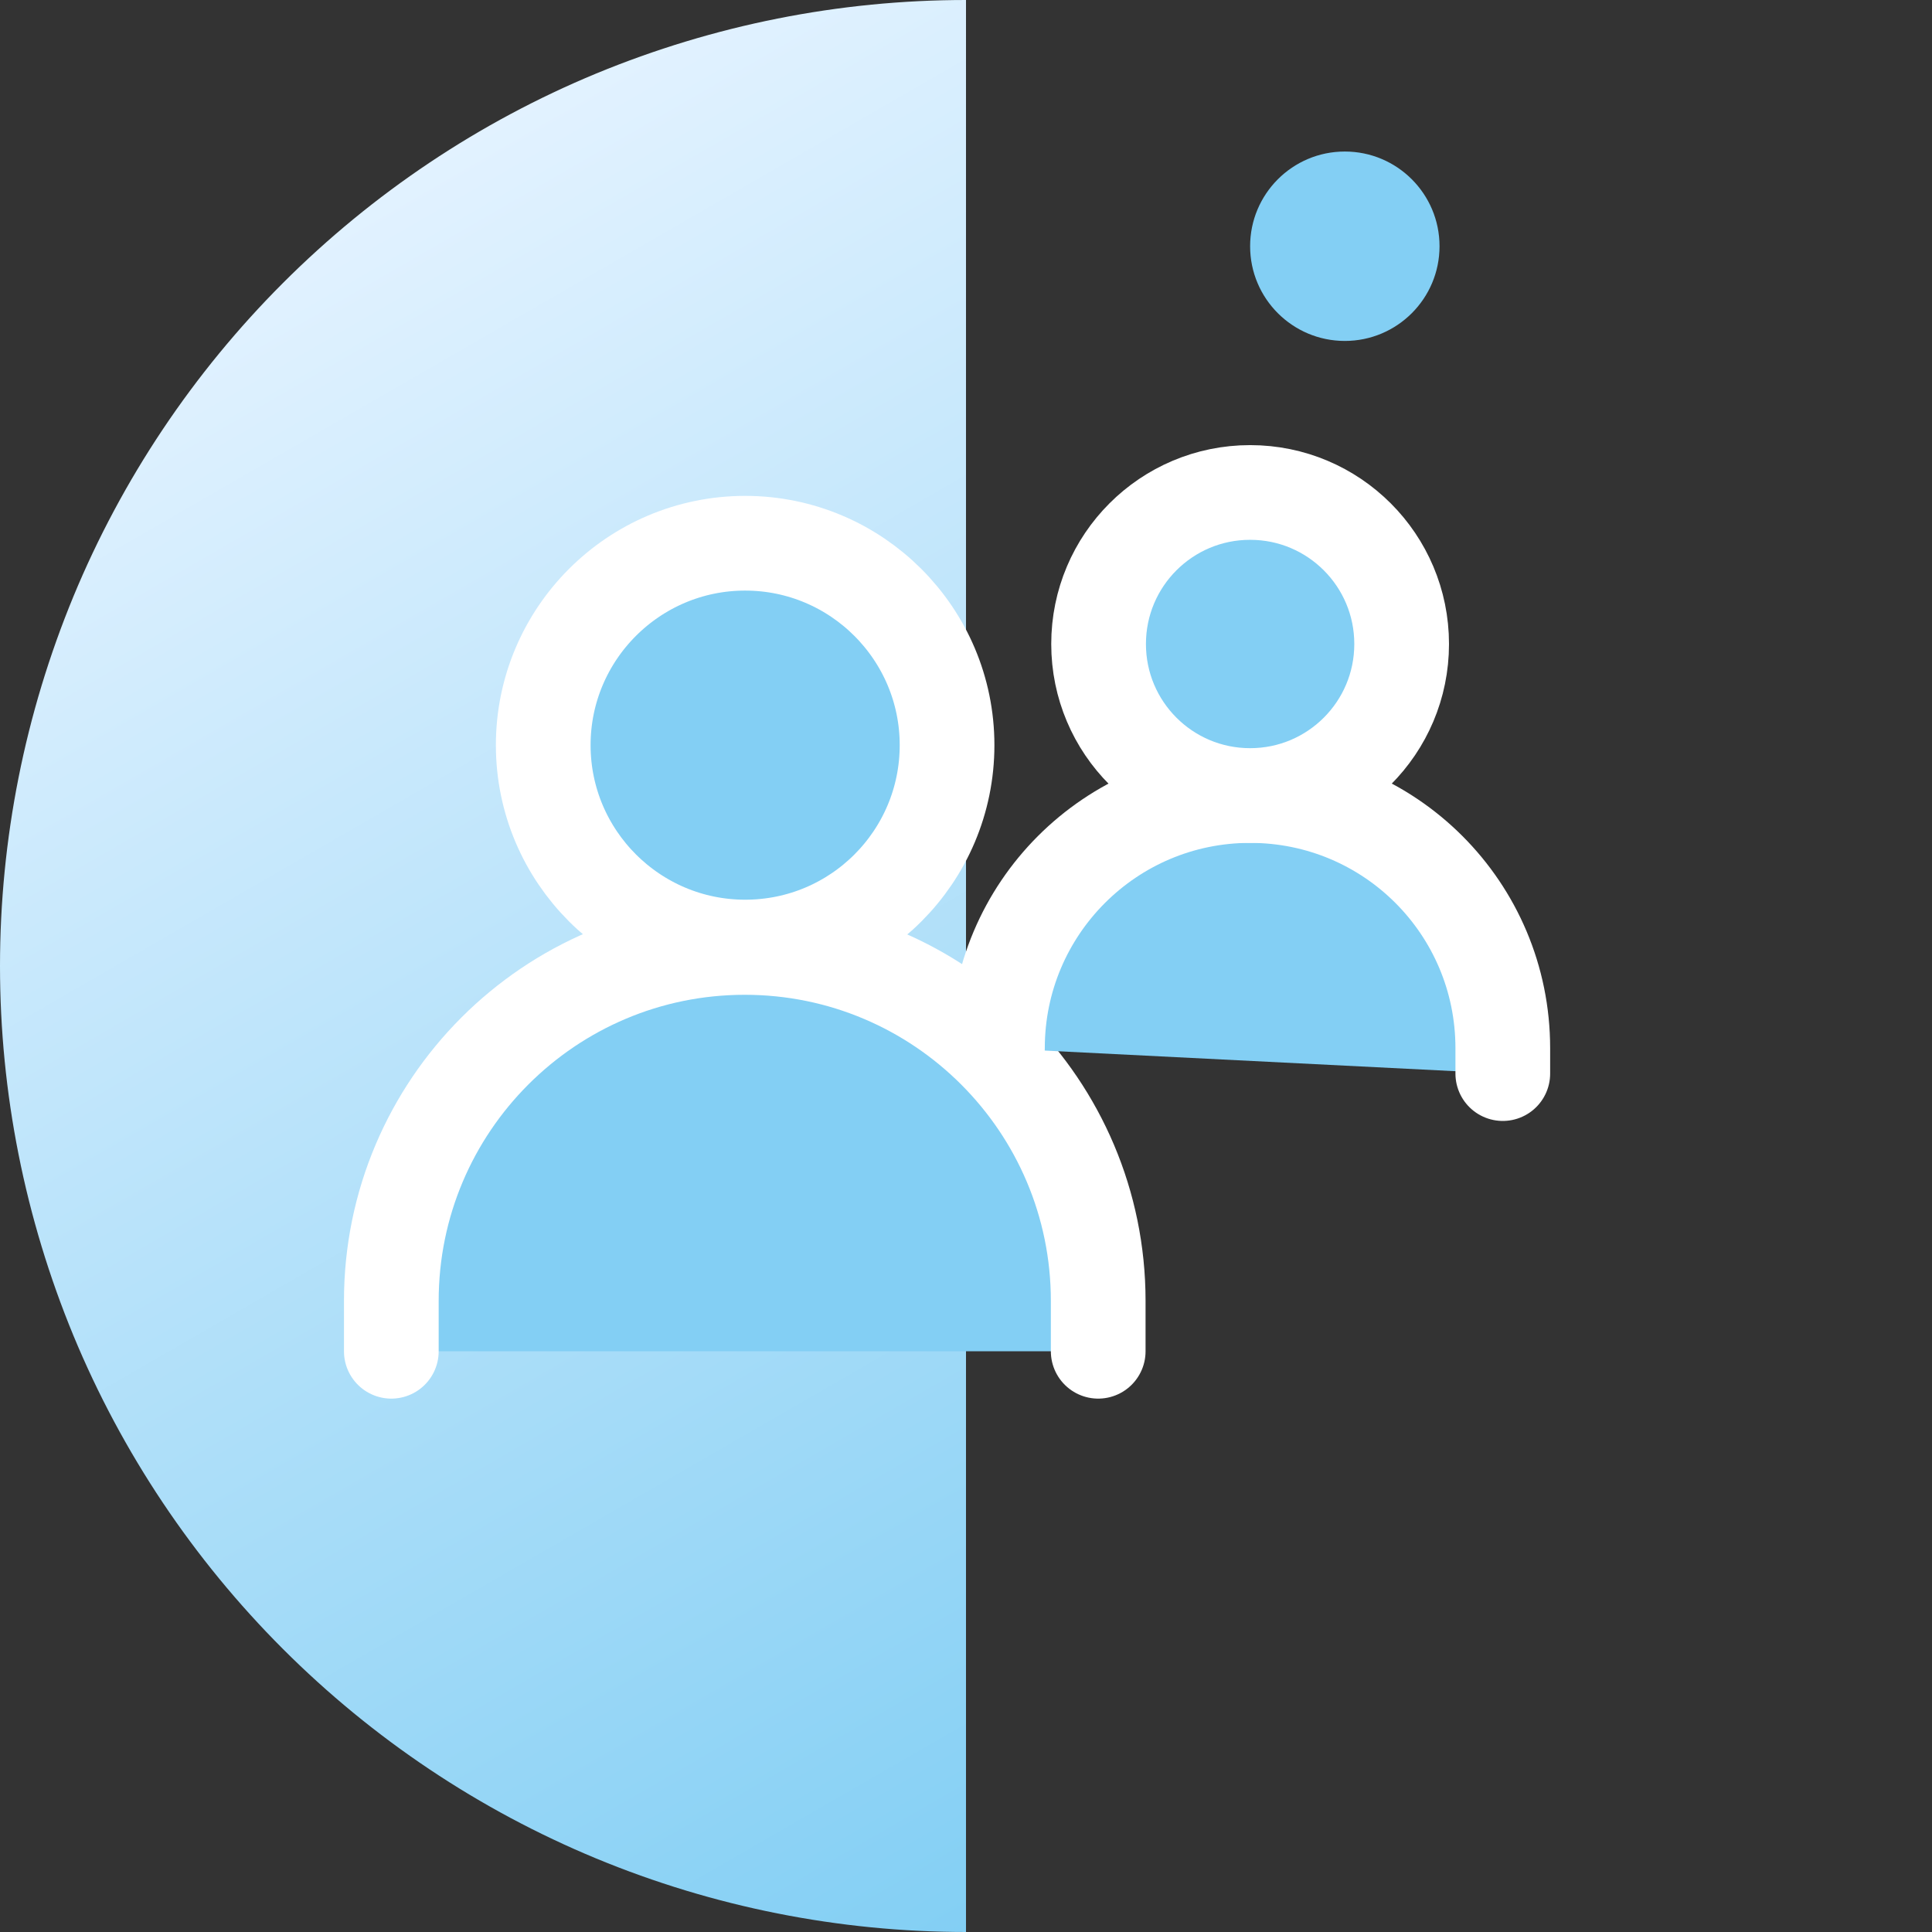
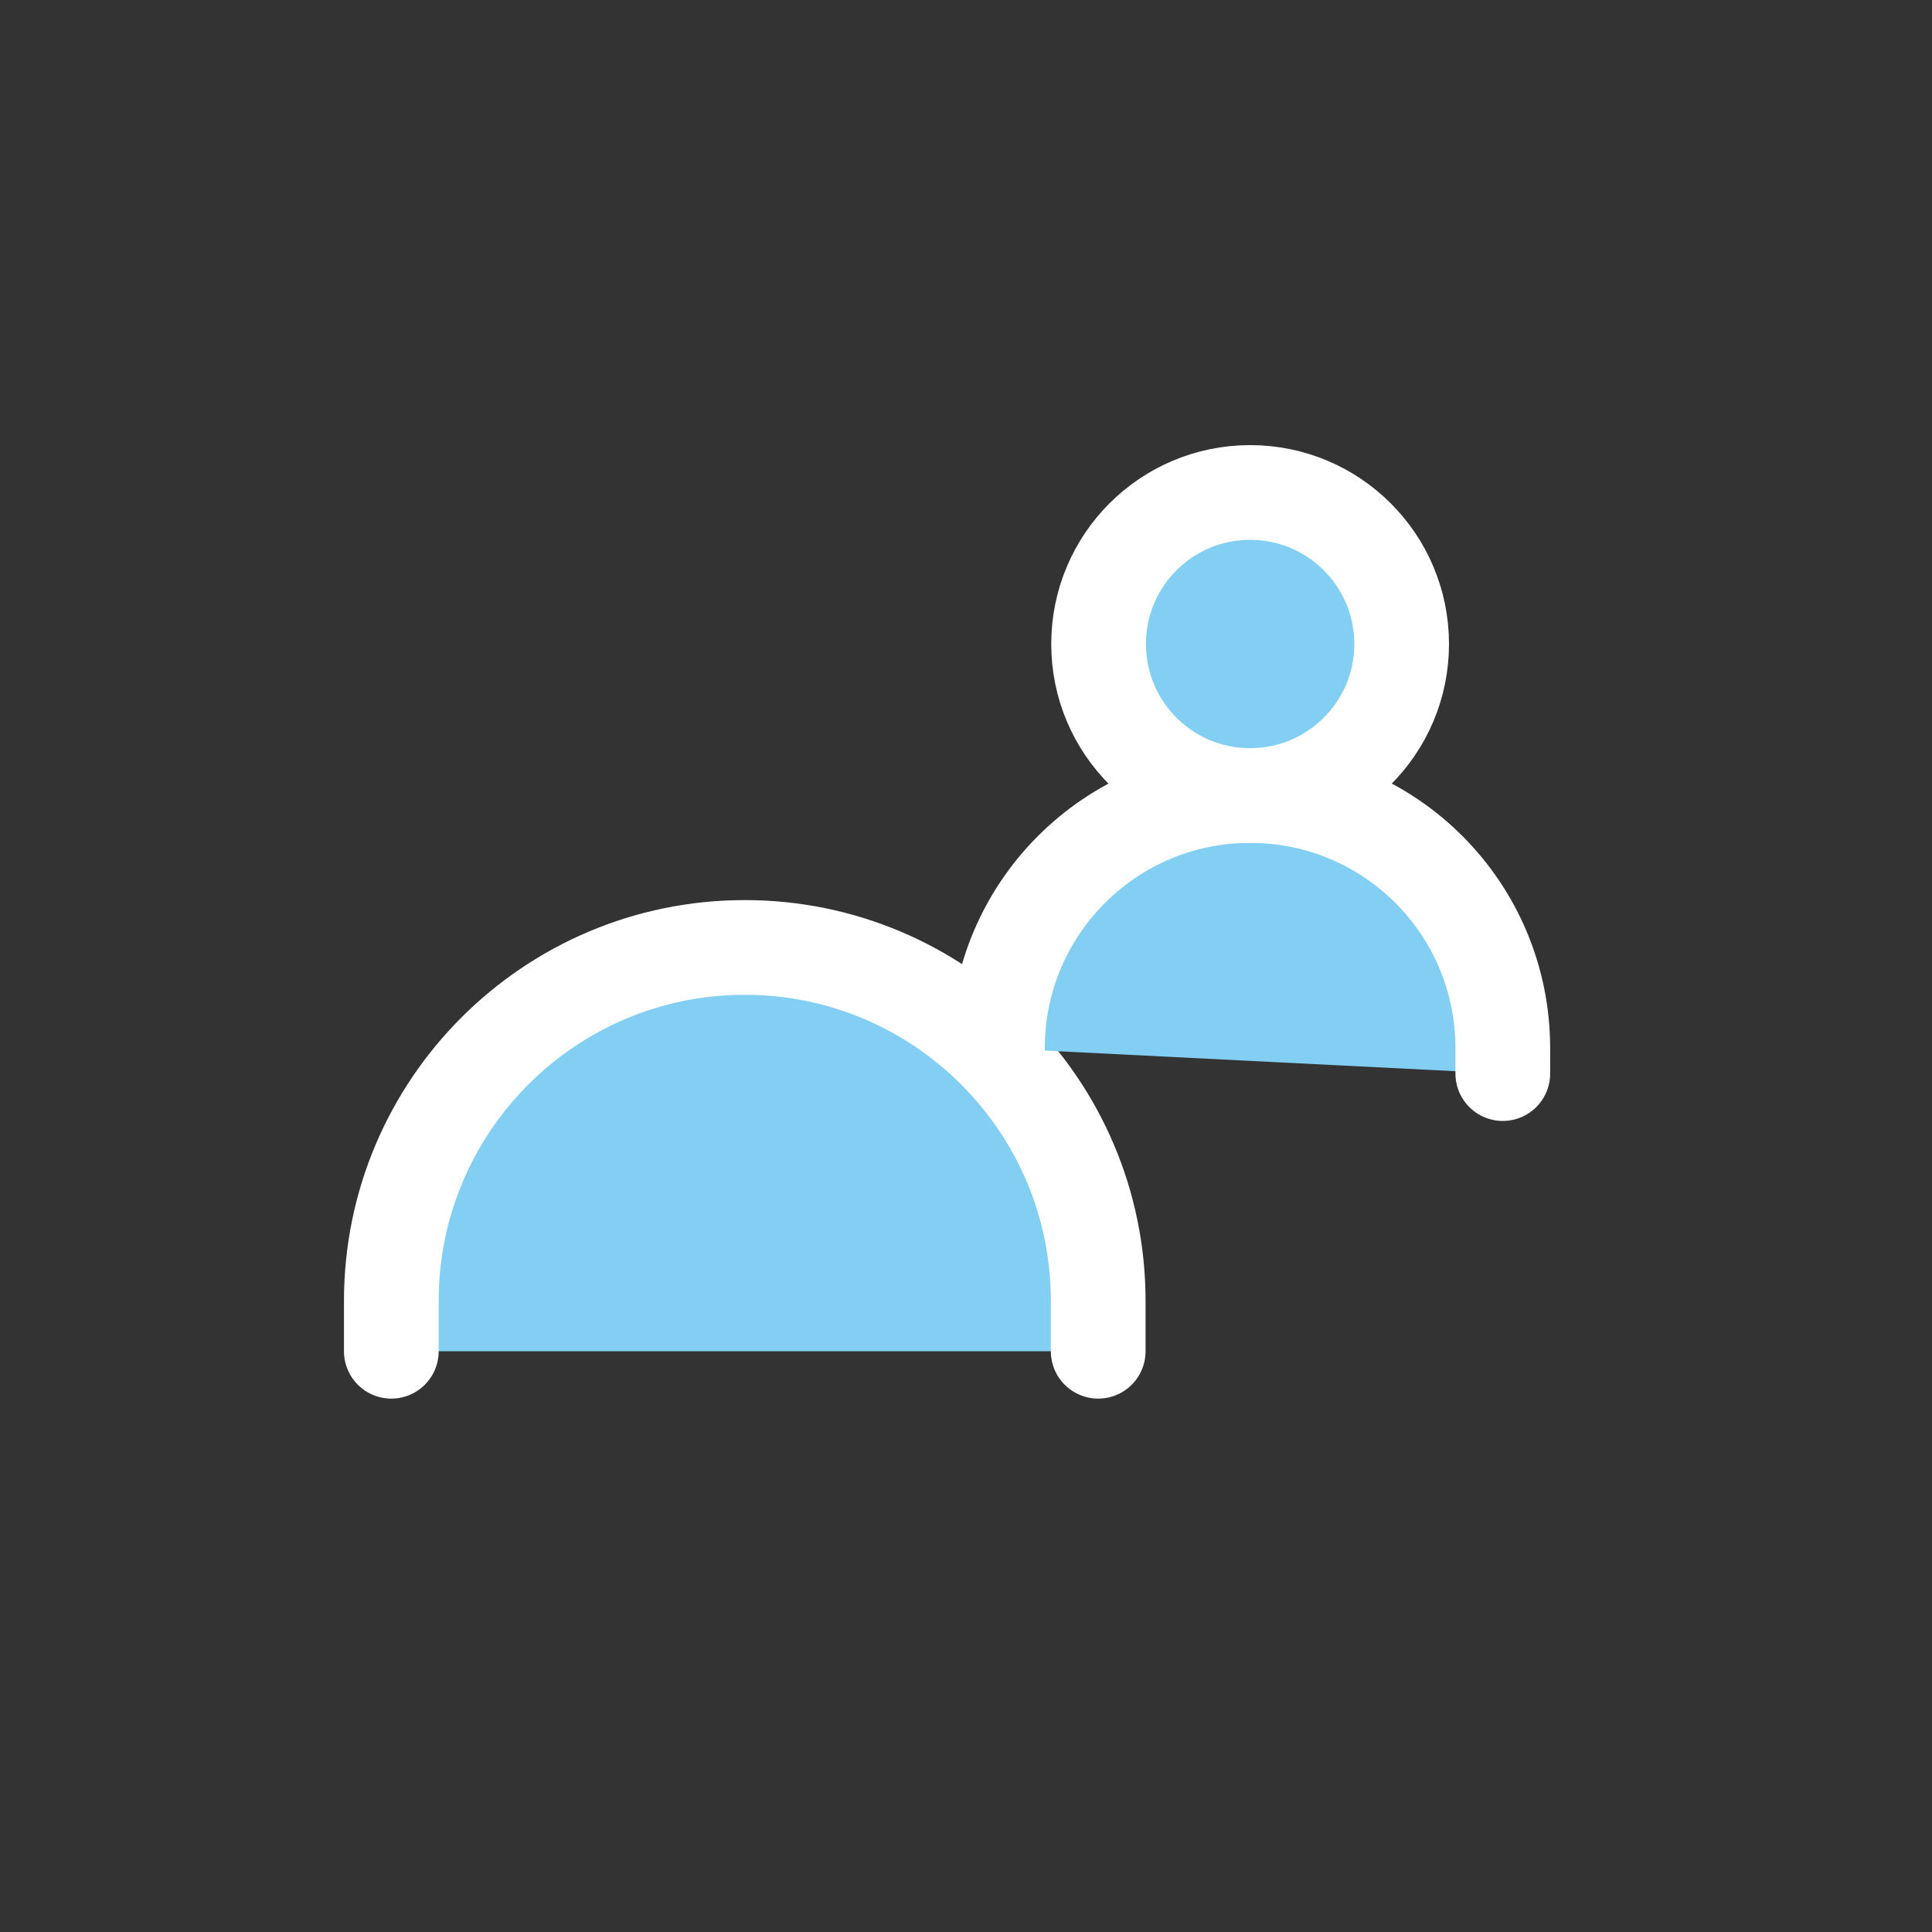
<svg xmlns="http://www.w3.org/2000/svg" id="Ebene_1" version="1.1" viewBox="0 0 51 51">
  <rect x="0" y="0" width="51" height="51" fill="#333333" stroke="none" />
  <defs>
    <style>
      .st0, .st1, .st2 {
        fill: #83cff4;
      }

      .st0, .st2 {
        stroke: #fff;
        stroke-linecap: round;
        stroke-width: 2.5px;
      }

      .st2 {
        stroke-linejoin: round;
      }

      .st3 {
        fill: url(#Unbenannter_Verlauf_142);
      }
    </style>
    <linearGradient id="Unbenannter_Verlauf_142" data-name="Unbenannter Verlauf 142" x1="7.23" y1="6.6" x2="31.02" y2="47.81" gradientUnits="userSpaceOnUse">
      <stop offset="0" stop-color="#e2f2ff" />
      <stop offset="1" stop-color="#83cff4" />
    </linearGradient>
  </defs>
-   <circle class="st1" cx="35.5" cy="6.5" r="2.5" />
-   <path class="st3" d="M25.5,0C22.15,0,18.84.66,15.74,1.94c-3.09,1.28-5.9,3.16-8.27,5.53-2.37,2.37-4.25,5.18-5.53,8.27C.66,18.84,0,22.15,0,25.5s.66,6.66,1.94,9.76c1.28,3.09,3.16,5.9,5.53,8.27,2.37,2.37,5.18,4.25,8.27,5.53,3.09,1.28,6.41,1.94,9.76,1.94V0Z" />
  <path class="st0" d="M10.33,35.67v-1.33c0-5.15,4.18-9.33,9.33-9.33s9.33,4.18,9.33,9.33v1.33" />
  <path class="st0" d="M26.33,27.67c0-3.68,2.98-6.67,6.67-6.67s6.67,2.98,6.67,6.67v.67" />
-   <path class="st2" d="M19.67,25c2.95,0,5.33-2.39,5.33-5.33s-2.39-5.33-5.33-5.33-5.33,2.39-5.33,5.33,2.39,5.33,5.33,5.33Z" />
  <path class="st2" d="M33,21c2.21,0,4-1.79,4-4s-1.79-4-4-4-4,1.79-4,4,1.79,4,4,4Z" />
</svg>